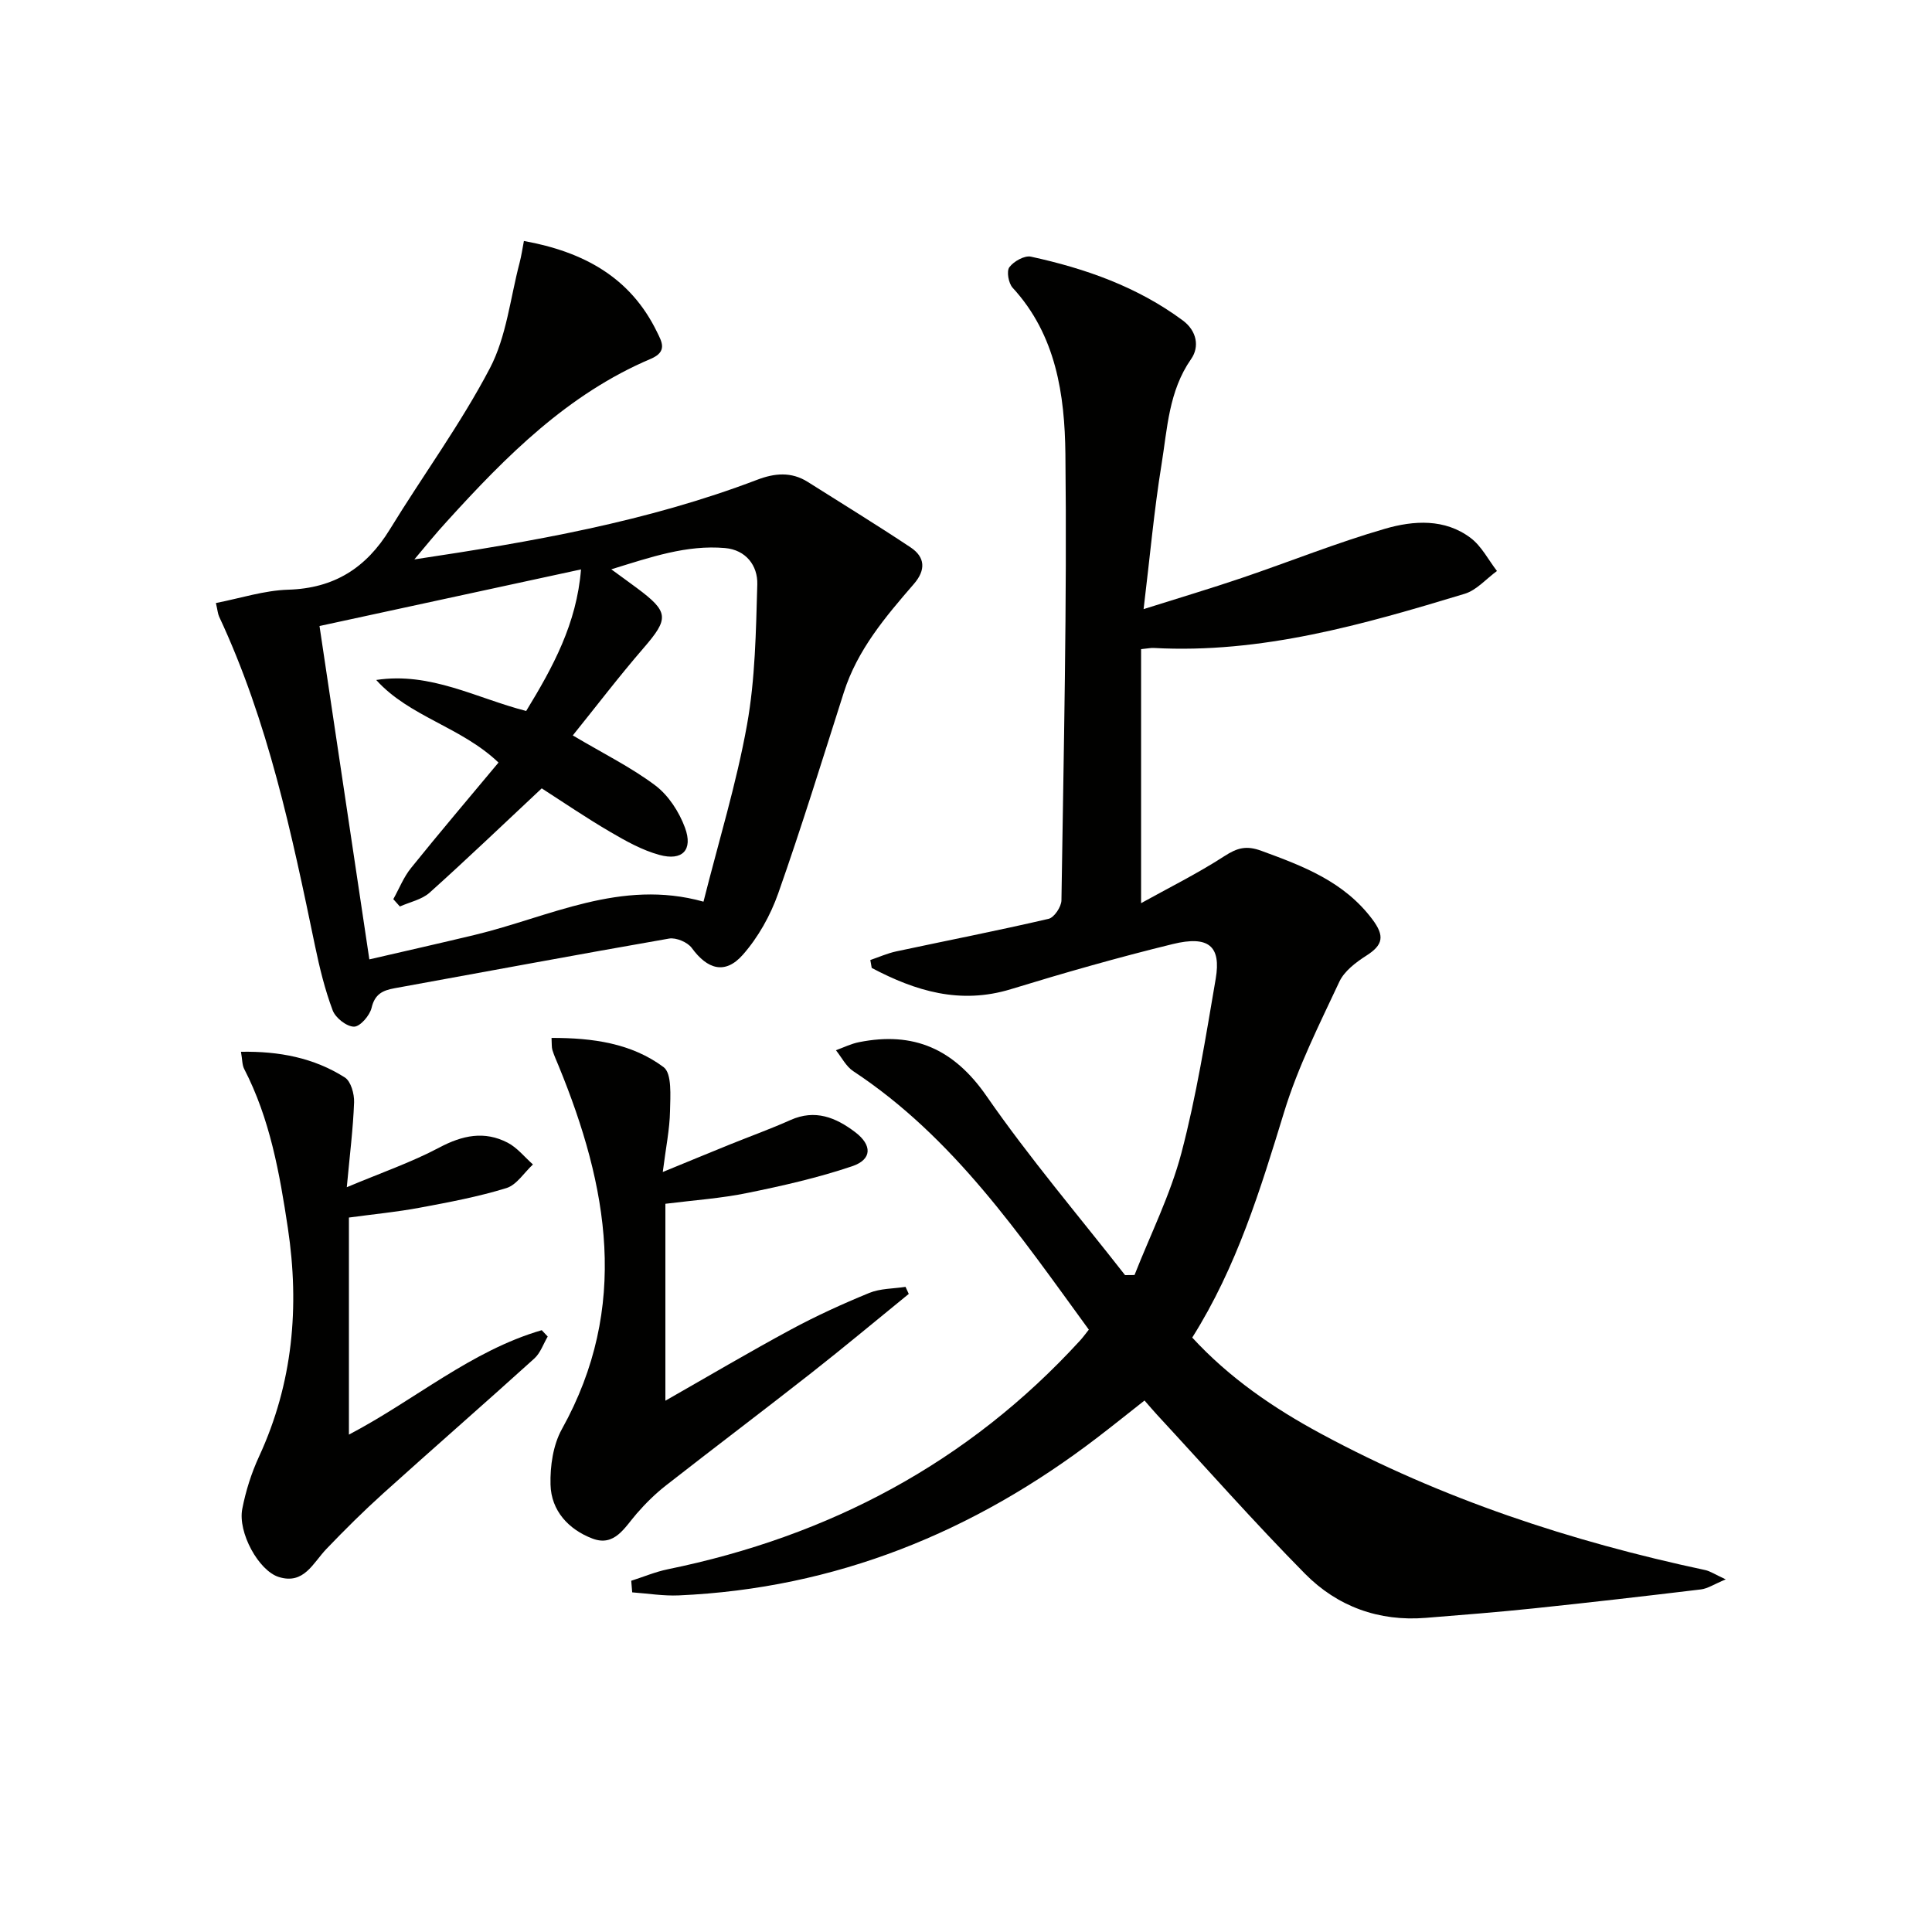
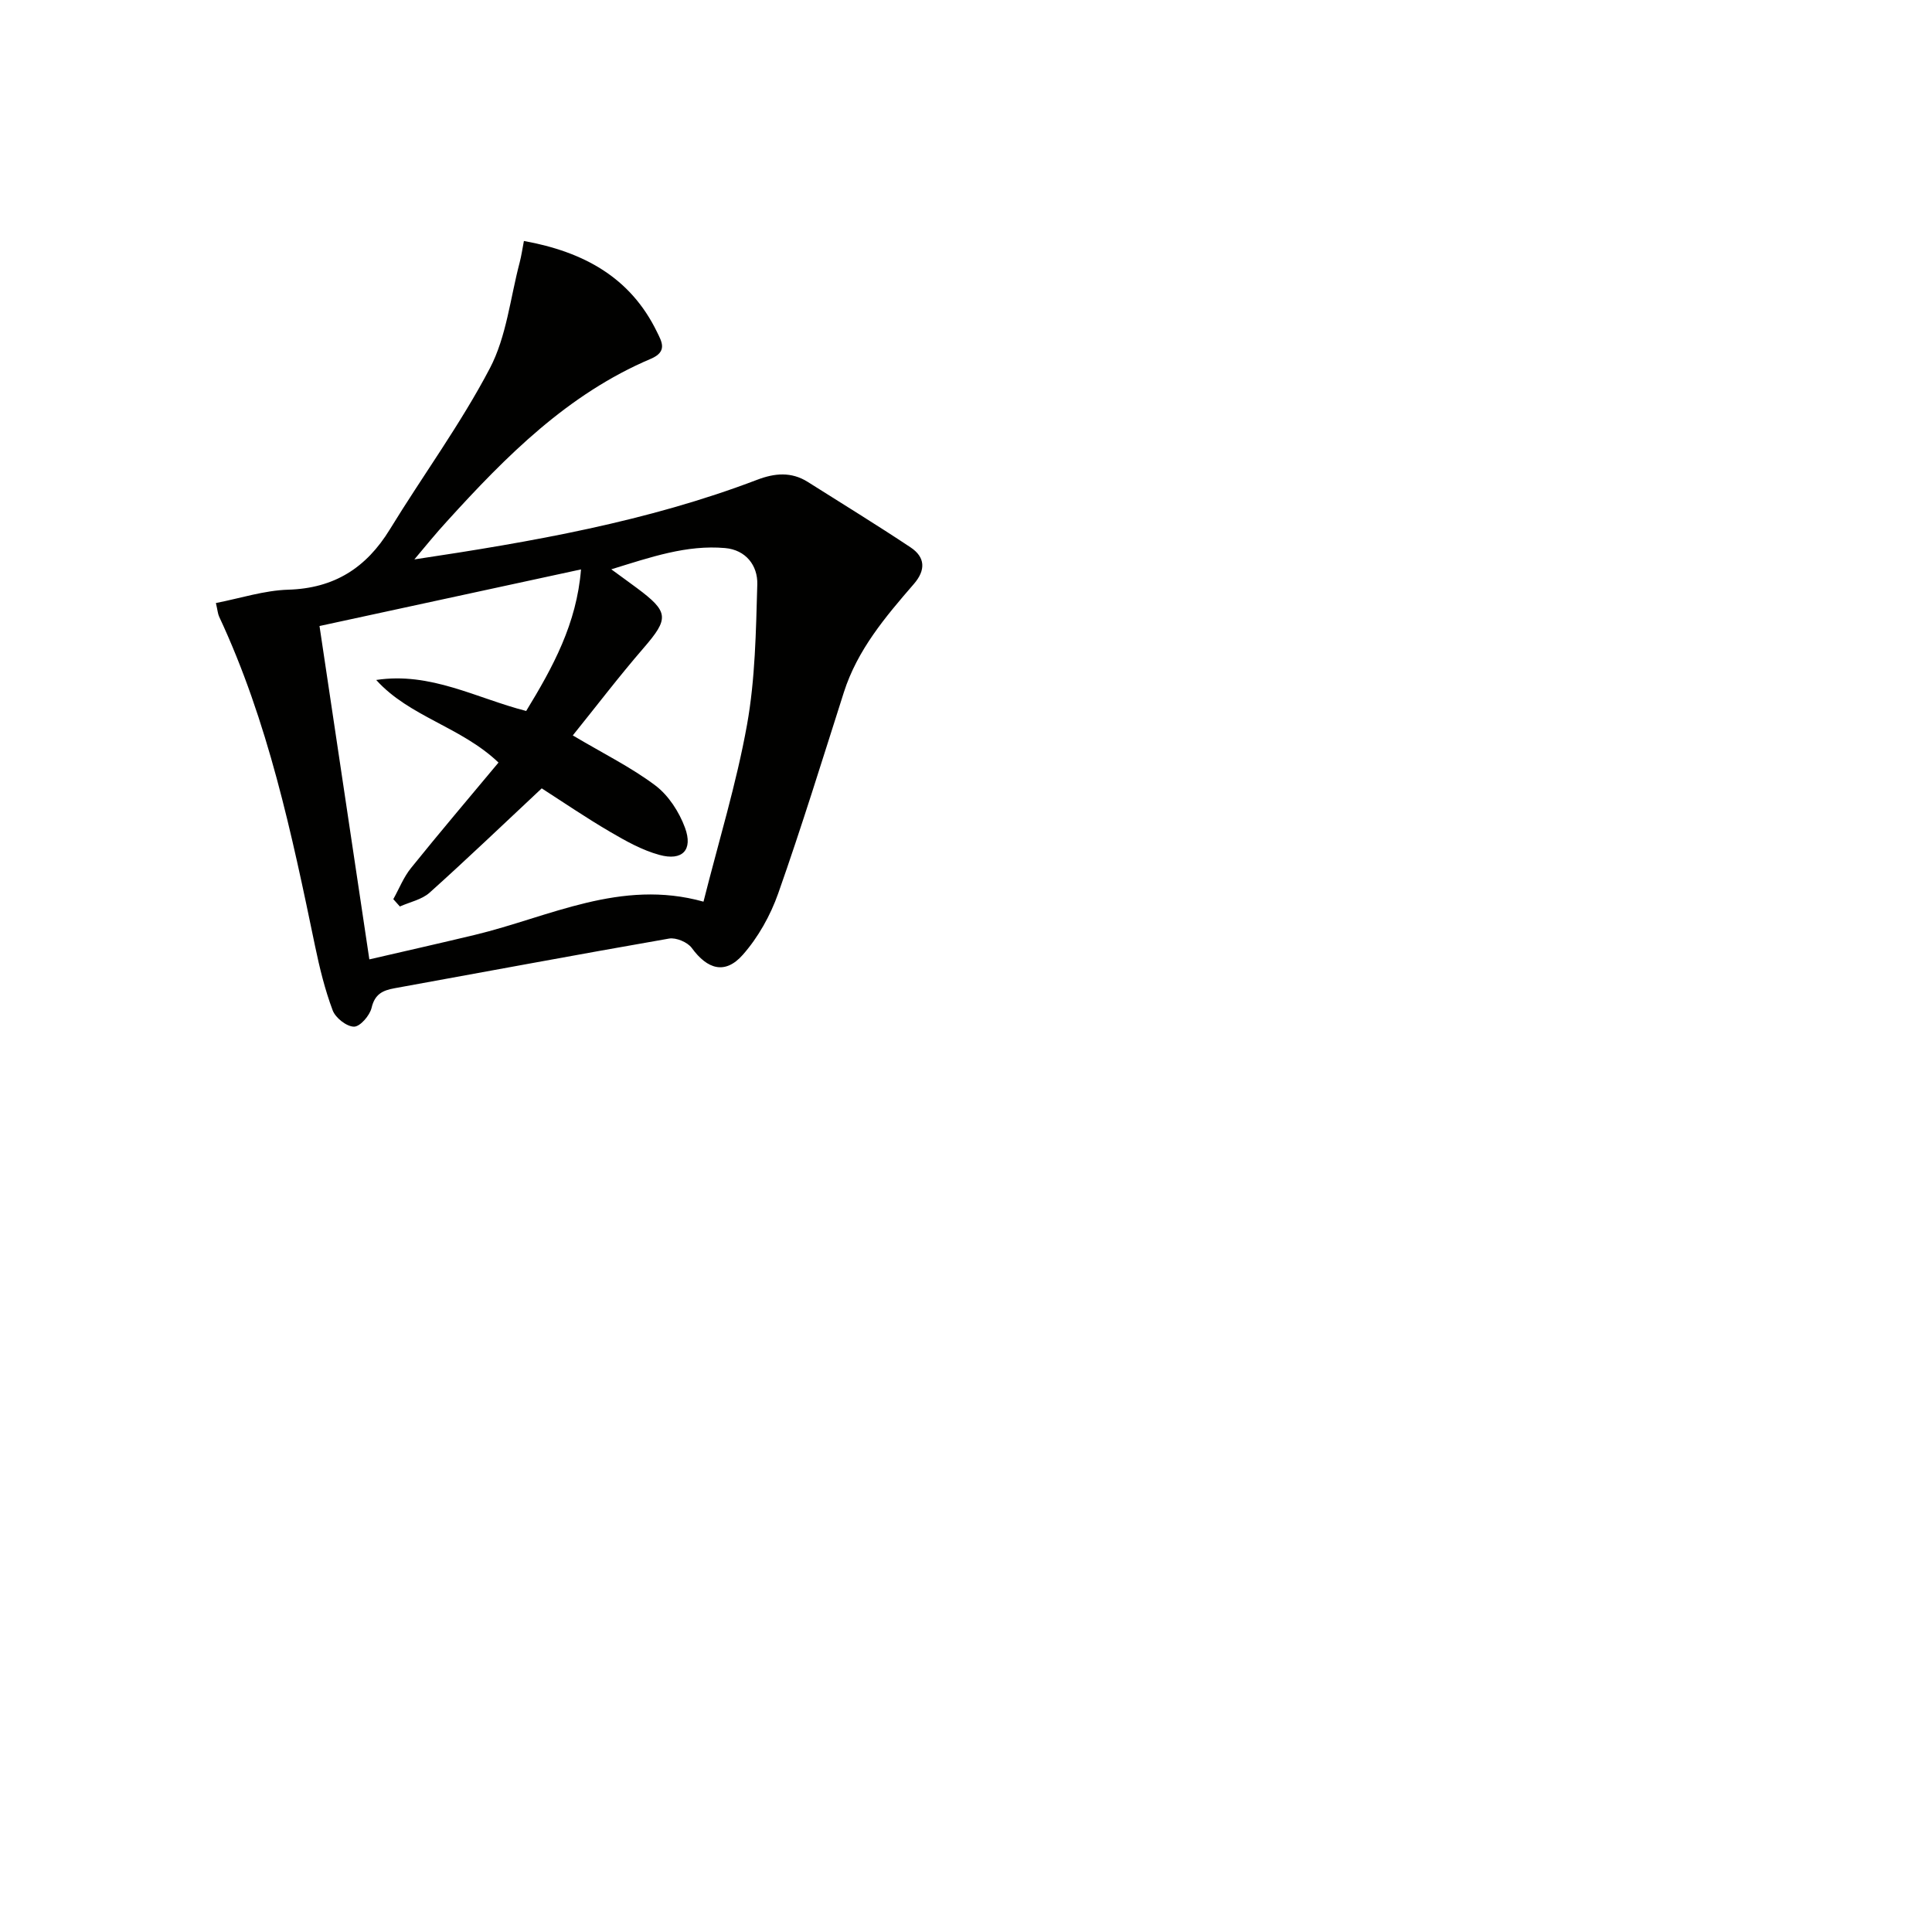
<svg xmlns="http://www.w3.org/2000/svg" enable-background="new 0 0 400 400" viewBox="0 0 400 400">
-   <path d="m225.43 275.29c-14.33-19.65-27.97-39.79-48.78-53.52-1.49-.99-2.4-2.86-3.58-4.33 1.59-.57 3.14-1.35 4.78-1.67 11.31-2.26 19.63 1.38 26.41 11.17 8.88 12.82 19.05 24.75 28.67 37.06.65-.01 1.31-.01 1.96-.02 3.3-8.4 7.41-16.58 9.7-25.24 3.12-11.84 5.04-24.01 7.11-36.1 1.15-6.76-1.46-9-8.9-7.18-11.26 2.75-22.42 5.94-33.51 9.34-10.53 3.22-19.78.37-28.81-4.4-.1-.55-.19-1.1-.29-1.64 1.78-.6 3.53-1.39 5.35-1.78 10.52-2.25 21.09-4.31 31.57-6.75 1.15-.27 2.63-2.49 2.65-3.82.46-30.81 1.17-61.62.82-92.43-.14-12.2-1.91-24.61-10.93-34.41-.85-.93-1.29-3.42-.67-4.25.91-1.22 3.14-2.47 4.47-2.18 11.27 2.45 22.04 6.24 31.44 13.21 2.92 2.17 3.48 5.46 1.72 7.98-4.65 6.66-4.92 14.39-6.13 21.84-1.54 9.47-2.39 19.06-3.71 29.94 7.31-2.31 13.87-4.26 20.35-6.46 9.9-3.36 19.62-7.28 29.64-10.18 5.89-1.71 12.38-2.15 17.75 1.93 2.24 1.7 3.64 4.51 5.42 6.82-2.22 1.61-4.21 3.97-6.69 4.72-21 6.36-42.09 12.44-64.43 11.21-.49-.03-.99.09-2.56.25v52.59c5.67-3.15 11.68-6.13 17.27-9.75 2.66-1.72 4.53-2.23 7.65-1.08 8.66 3.17 17.06 6.34 22.94 14.15 2.61 3.47 2.27 5.32-1.23 7.55-2.16 1.38-4.55 3.19-5.58 5.39-4.13 8.82-8.57 17.63-11.41 26.9-4.93 16.08-9.79 32.08-19.05 46.78 7.69 8.36 16.85 14.62 26.66 19.91 25.03 13.51 51.77 22.3 79.52 28.22 1.05.22 2.01.89 4.28 1.93-2.43 1.01-3.74 1.91-5.13 2.08-11.54 1.39-23.09 2.72-34.65 3.93-7.43.78-14.88 1.36-22.33 1.96-9.72.79-18.31-2.36-25-9.13-10.52-10.65-20.44-21.9-30.61-32.89-.78-.85-1.53-1.73-2.62-2.98-3.29 2.59-6.48 5.15-9.73 7.64-25.61 19.62-54.24 31.28-86.7 32.71-3.2.14-6.42-.4-9.64-.63-.07-.8-.13-1.6-.2-2.4 2.52-.8 4.99-1.85 7.57-2.38 33.41-6.84 62.17-22.04 85.33-47.33.56-.6 1.04-1.27 1.84-2.28z" fill="#010100" />
  <path d="m85.79 115.82c24.4-3.66 48.24-7.82 70.98-16.49 3.61-1.38 7.06-1.7 10.46.44 7.11 4.5 14.3 8.9 21.3 13.56 3.03 2.02 3.18 4.68.68 7.57-5.88 6.79-11.69 13.63-14.5 22.44-4.44 13.91-8.74 27.87-13.59 41.63-1.61 4.56-4.15 9.11-7.34 12.72-3.64 4.12-7.31 3.03-10.56-1.43-.87-1.19-3.24-2.19-4.69-1.94-18.96 3.3-37.88 6.85-56.82 10.28-2.49.45-4.11 1.21-4.78 4.07-.38 1.59-2.38 3.9-3.64 3.89-1.53-.01-3.83-1.82-4.41-3.37-1.62-4.31-2.72-8.84-3.66-13.36-4.82-23.25-9.71-46.46-19.85-68.16-.27-.58-.31-1.27-.67-2.82 5.08-.99 10-2.61 14.96-2.76 9.54-.28 16.17-4.52 21.05-12.48 6.84-11.17 14.66-21.81 20.72-33.38 3.44-6.57 4.22-14.54 6.16-21.88.36-1.38.56-2.8.88-4.46 12.37 2.25 22.05 7.52 27.55 18.83.98 2.01 2.25 4.07-1.28 5.57-17.17 7.28-29.96 20.15-42.21 33.65-2.35 2.55-4.51 5.24-6.74 7.88zm-19.64 13.79c3.47 23.24 6.85 45.81 10.32 69.02 7.65-1.77 14.75-3.37 21.83-5.07 15.45-3.71 30.21-11.67 47.35-6.88 3.15-12.51 6.82-24.43 9.01-36.61 1.71-9.52 1.85-19.37 2.13-29.08.11-3.92-2.38-7.14-6.66-7.52-7.98-.7-15.36 1.87-23.57 4.4 2.35 1.72 3.82 2.77 5.28 3.86 6.68 4.96 6.69 6.32 1.42 12.42-5.14 5.94-9.9 12.2-14.67 18.11 6.42 3.81 12.12 6.62 17.1 10.37 2.73 2.06 4.93 5.48 6.13 8.74 1.7 4.61-.54 6.93-5.29 5.63-3.6-.98-7.01-2.9-10.27-4.81-4.95-2.9-9.7-6.14-14.1-8.97-8.11 7.59-15.55 14.72-23.22 21.6-1.61 1.44-4.08 1.93-6.15 2.86-.45-.51-.91-1.02-1.36-1.52 1.21-2.16 2.13-4.55 3.67-6.45 5.92-7.35 12.04-14.55 18.11-21.83-7.76-7.41-18.43-9.46-25.32-17.1 11.27-1.71 20.75 3.78 31.05 6.42 5.53-9.06 10.46-18.08 11.35-29.31-18.39 3.98-36 7.79-54.14 11.72z" fill="#010100" />
-   <path d="m137.76 249.23v40.77c8.97-5.11 17.37-10.08 25.95-14.71 5.26-2.84 10.72-5.33 16.26-7.6 2.29-.94 4.99-.87 7.51-1.26.22.49.44.97.67 1.46-6.74 5.48-13.41 11.06-20.24 16.42-9.95 7.81-20.04 15.42-30 23.21-2.22 1.73-4.26 3.75-6.11 5.88-2.49 2.87-4.57 6.89-9.15 5.14-4.91-1.87-8.54-5.74-8.67-11.17-.1-3.83.53-8.2 2.35-11.48 14.09-25.31 9.57-50.27-.69-75.25-.44-1.07-.93-2.13-1.27-3.24-.18-.59-.11-1.27-.18-2.51 8.48-.02 16.55 1.09 23.2 6.05 1.76 1.31 1.39 6 1.33 9.12-.07 3.75-.86 7.5-1.5 12.59 5.28-2.17 9.61-3.96 13.95-5.72 4.16-1.68 8.38-3.2 12.47-5.03 5.13-2.3 9.41-.54 13.42 2.5 3.54 2.69 3.52 5.66-.64 7.06-7.02 2.37-14.31 4.03-21.59 5.51-5.51 1.14-11.18 1.52-17.07 2.26z" fill="#010100" />
-   <path d="m72.24 252.08v44.94c13.63-7.14 25.28-17.36 39.92-21.62.41.44.83.88 1.24 1.32-.91 1.53-1.51 3.4-2.77 4.54-10.36 9.38-20.9 18.56-31.28 27.92-4.07 3.67-7.98 7.55-11.77 11.51-2.79 2.91-4.64 7.44-9.86 5.81-4.19-1.31-8.51-9.24-7.56-14.1.72-3.71 1.89-7.42 3.48-10.86 7-15.16 8.41-30.95 5.96-47.28-1.71-11.35-3.7-22.61-9.05-32.96-.42-.82-.37-1.88-.66-3.54 7.92-.14 15.1 1.25 21.51 5.32 1.25.8 1.97 3.4 1.91 5.14-.2 5.43-.89 10.85-1.51 17.58 7.08-2.98 13.36-5.14 19.15-8.21 4.8-2.55 9.35-3.5 14.15-1.01 1.99 1.03 3.51 2.98 5.24 4.51-1.82 1.68-3.36 4.23-5.5 4.89-5.84 1.8-11.91 2.94-17.93 4.06-4.74.89-9.54 1.34-14.67 2.04z" fill="#010100" />
</svg>